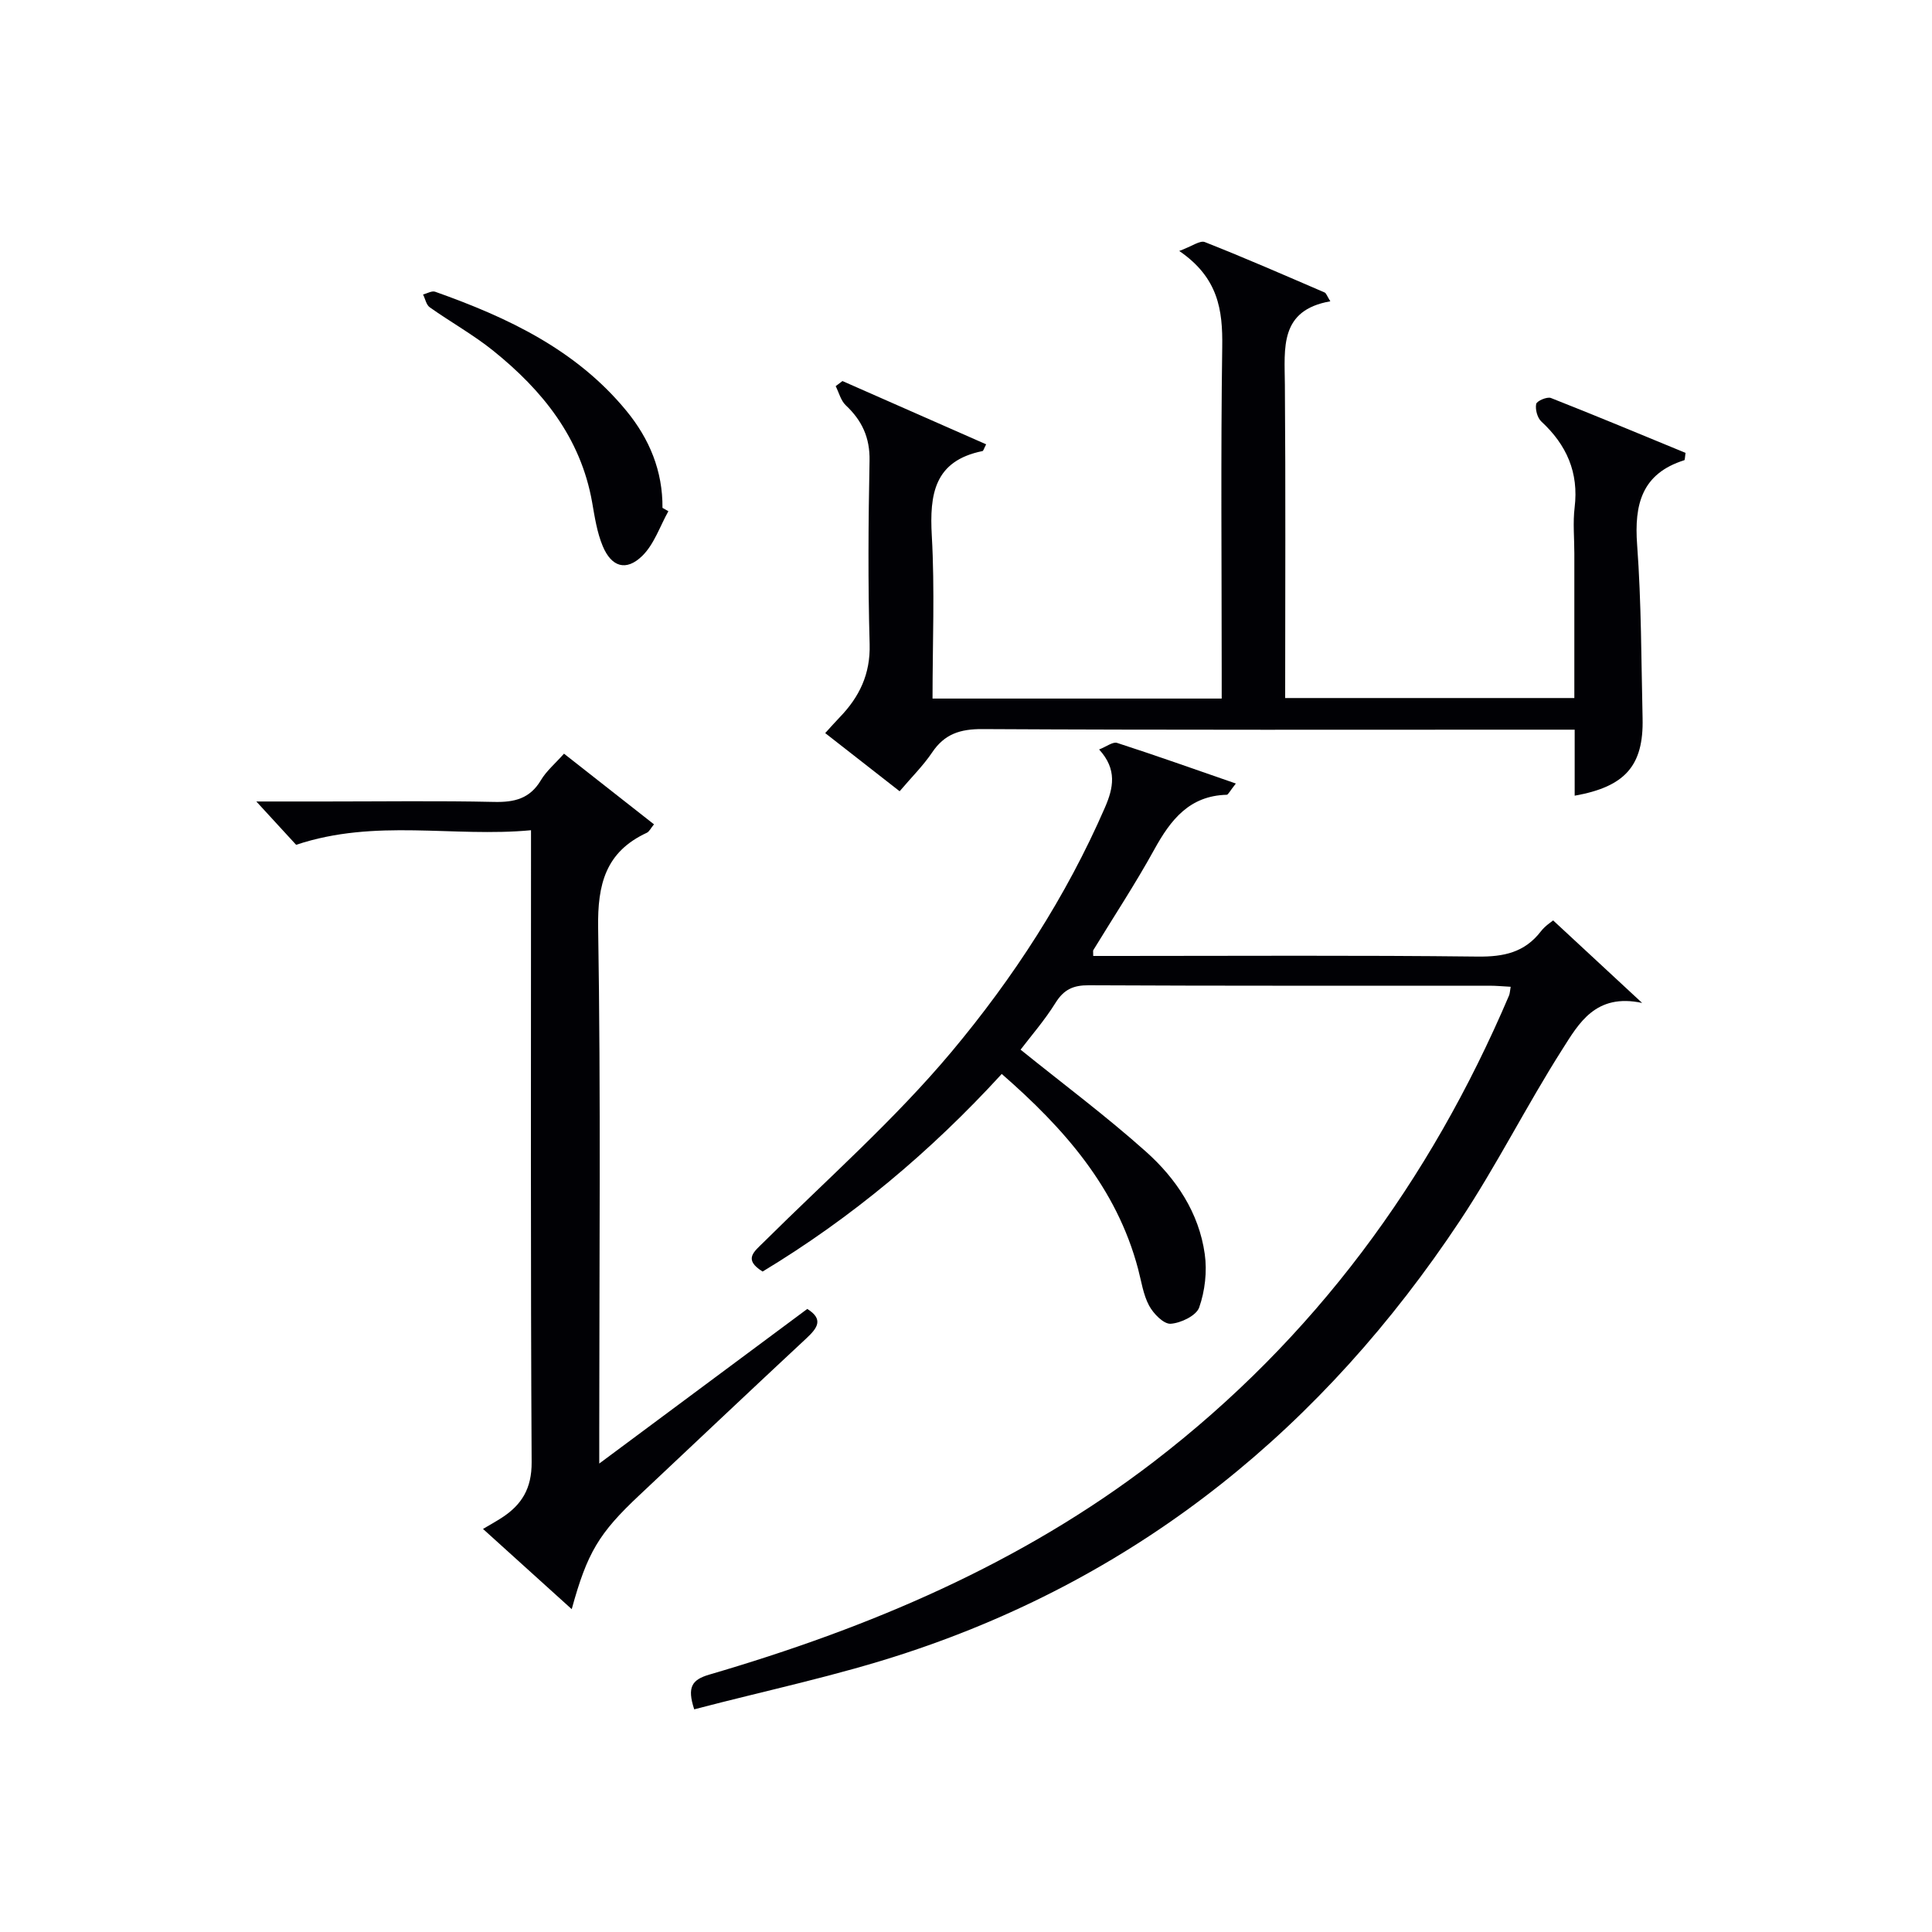
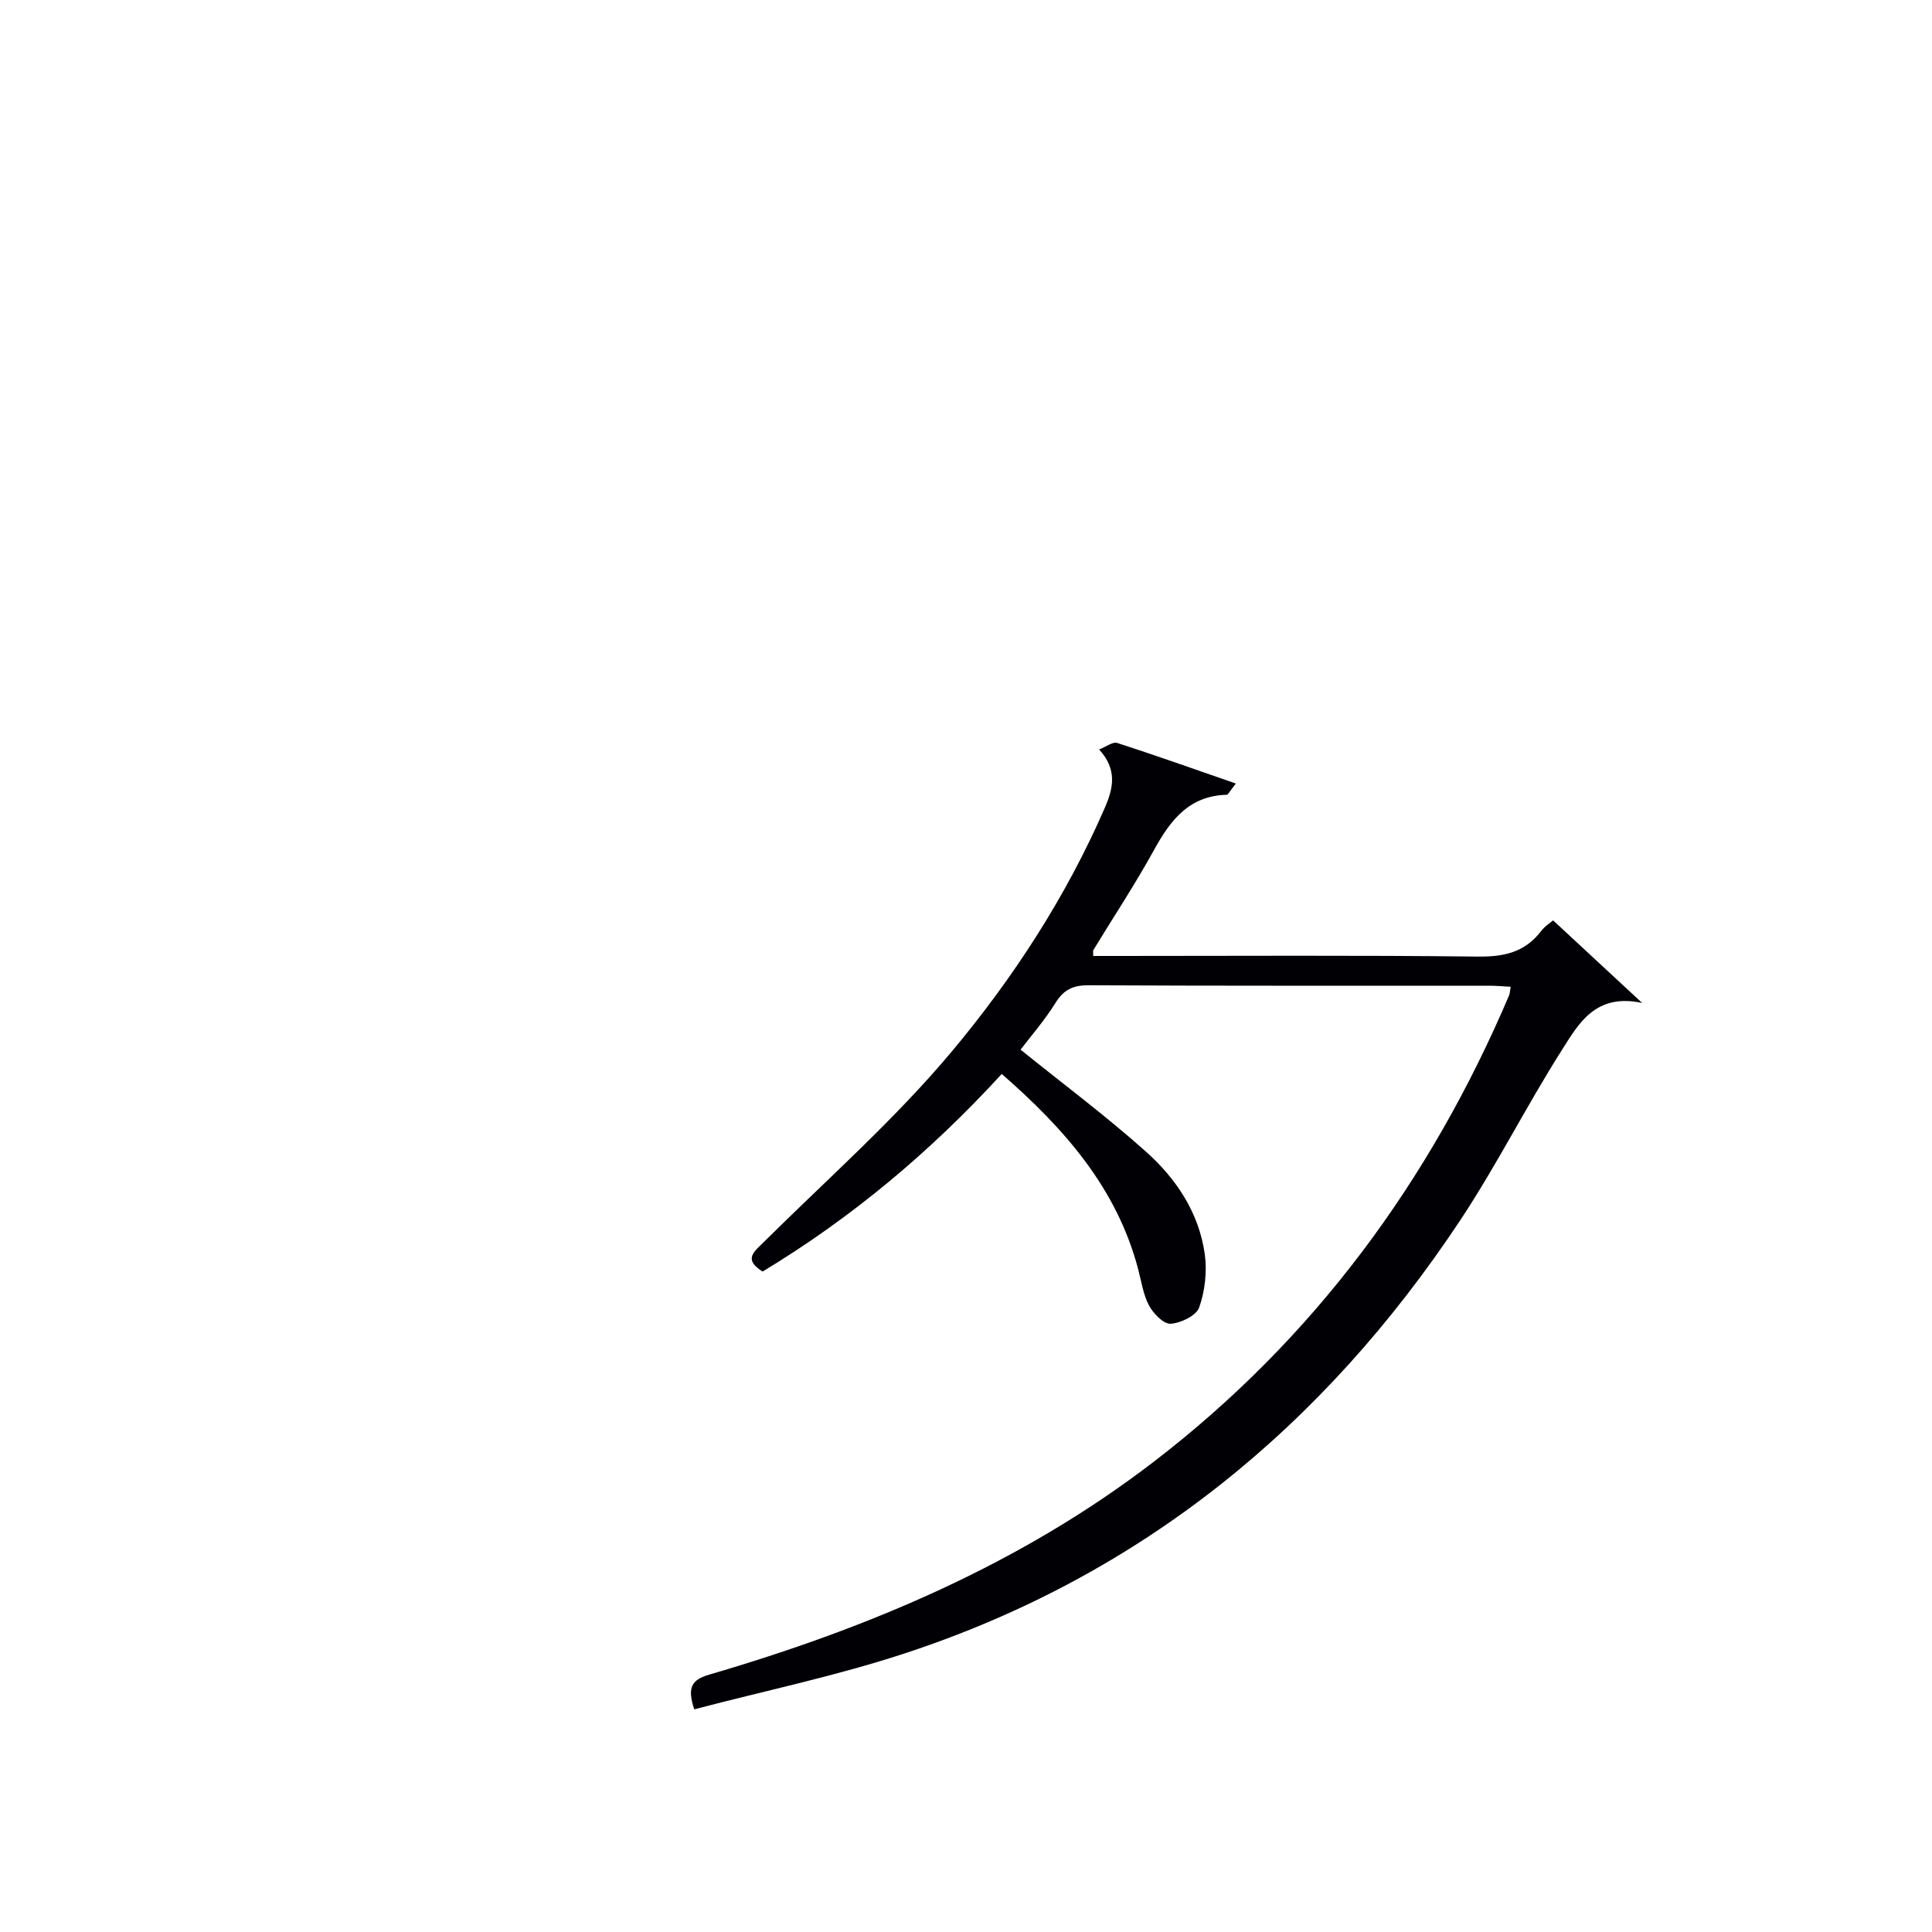
<svg xmlns="http://www.w3.org/2000/svg" enable-background="new 0 0 400 400" viewBox="0 0 400 400">
  <g fill="#010105">
    <path d="m143.73 353.9c-1.51-4.61-.49-6.13 3.12-7.19 33.06-9.67 64.48-22.93 92.02-44.07 33.22-25.5 57.2-58.13 73.56-96.53.18-.43.18-.94.34-1.81-1.56-.08-2.97-.22-4.38-.22-27.66-.01-55.31.05-82.97-.09-3.21-.02-5.16.87-6.88 3.63-2.26 3.63-5.1 6.89-7.24 9.7 8.81 7.11 17.7 13.74 25.94 21.1 6.27 5.59 10.99 12.65 12.19 21.21.51 3.6.05 7.64-1.15 11.06-.59 1.7-3.8 3.24-5.91 3.38-1.45.09-3.58-2.1-4.47-3.77-1.22-2.28-1.59-5.02-2.27-7.58-4.45-16.82-15.32-29.11-28.23-40.37-14.74 16.1-31.12 29.81-49.51 40.91-4.05-2.52-1.8-4.08.27-6.13 13.09-12.99 27.04-25.28 38.84-39.36 12.78-15.27 23.73-32.1 31.76-50.57 1.76-4.05 2.58-7.9-1.2-12.03 1.52-.59 2.84-1.64 3.72-1.36 8.04 2.6 16.01 5.44 24.59 8.41-1.3 1.63-1.58 2.32-1.89 2.33-7.72.2-11.6 5.17-14.98 11.3-3.92 7.12-8.41 13.93-12.65 20.88-.07.11-.01.3-.01 1.19h5.14c24.82 0 49.65-.16 74.47.13 5.4.06 9.71-.86 13.07-5.22.89-1.16 2.21-1.98 2.54-2.27 5.89 5.46 11.62 10.78 18.43 17.09-9.65-2.07-13.13 4.26-16.52 9.59-7.4 11.63-13.6 24.04-21.22 35.52-28.21 42.5-65.81 73.34-114.58 89.44-14.28 4.73-29.09 7.8-43.94 11.7z" />
-     <path d="m186.26 163.82c-5.14-4.02-10.09-7.88-15.41-12.04 1.09-1.19 2.01-2.25 2.99-3.26 4.09-4.23 6.38-8.95 6.21-15.16-.36-12.65-.27-25.33-.02-37.99.09-4.76-1.56-8.31-4.92-11.46-1.03-.97-1.41-2.62-2.09-3.96.47-.35.93-.71 1.4-1.06 9.9 4.36 19.81 8.72 29.75 13.1-.45.85-.56 1.36-.76 1.4-9.96 2.02-10.98 8.9-10.49 17.55.63 11.09.15 22.25.15 33.69h59.87c0-1.82 0-3.58 0-5.35 0-22.5-.21-45 .11-67.49.11-7.59-.8-14.29-8.9-19.83 2.64-.97 4.3-2.24 5.3-1.84 8.34 3.29 16.55 6.88 24.79 10.43.35.15.51.76 1.19 1.83-10.55 1.85-9.47 9.64-9.41 17.27.17 21.49.06 42.97.06 64.87h59.87c0-10.06 0-20.01 0-29.96 0-3.17-.32-6.37.06-9.49.88-7.25-1.66-12.96-6.9-17.81-.83-.77-1.28-2.51-1.06-3.62.13-.63 2.26-1.55 3.05-1.24 9.38 3.69 18.68 7.58 27.87 11.36-.14.93-.12 1.48-.25 1.52-8.8 2.77-10.39 9.12-9.77 17.51.88 11.94.85 23.94 1.13 35.92.23 9.79-3.58 14.17-14.06 16.03 0-4.34 0-8.62 0-13.67-2.27 0-4.19 0-6.11 0-38.83 0-77.66.09-116.49-.12-4.63-.03-7.88 1.01-10.46 4.88-1.85 2.73-4.24 5.09-6.7 7.99z" />
-     <path d="m116.77 156.04c6.22 4.88 12.31 9.66 18.63 14.63-.68.82-.97 1.5-1.47 1.74-8.53 3.95-10.24 10.64-10.09 19.69.56 34.63.23 69.28.23 103.93v6.98c14.98-11.13 29.01-21.56 43.07-32.01 3.45 2.16 2.08 3.97-.2 6.1-11.57 10.77-23.05 21.64-34.57 32.47-8.35 7.84-10.79 11.86-14 23.59-6.25-5.65-12.17-11.01-18.37-16.61 1.45-.86 2.68-1.54 3.86-2.3 4.17-2.7 6.24-6.08 6.21-11.51-.23-41.47-.13-82.94-.13-124.42 0-1.82 0-3.64 0-6.43-16.11 1.52-32.19-2.47-48.63 3.02-2.16-2.35-5.02-5.46-8.24-8.97h14.29c11.66 0 23.32-.17 34.97.09 4.18.09 7.36-.67 9.64-4.47 1.16-1.96 3.01-3.5 4.8-5.52z" />
-     <path d="m138.38 105.84c-1.76 3.14-2.96 6.88-5.44 9.28-3.31 3.21-6.34 2.27-8.15-2.05-1.19-2.84-1.66-6.03-2.2-9.1-2.37-13.38-10.3-23.17-20.49-31.37-4.12-3.31-8.8-5.91-13.13-8.98-.72-.51-.93-1.75-1.38-2.65.84-.21 1.82-.81 2.5-.57 15 5.32 29.2 11.99 39.61 24.67 4.77 5.81 7.52 12.44 7.46 20.08.42.24.82.47 1.22.69z" />
  </g>
</svg>